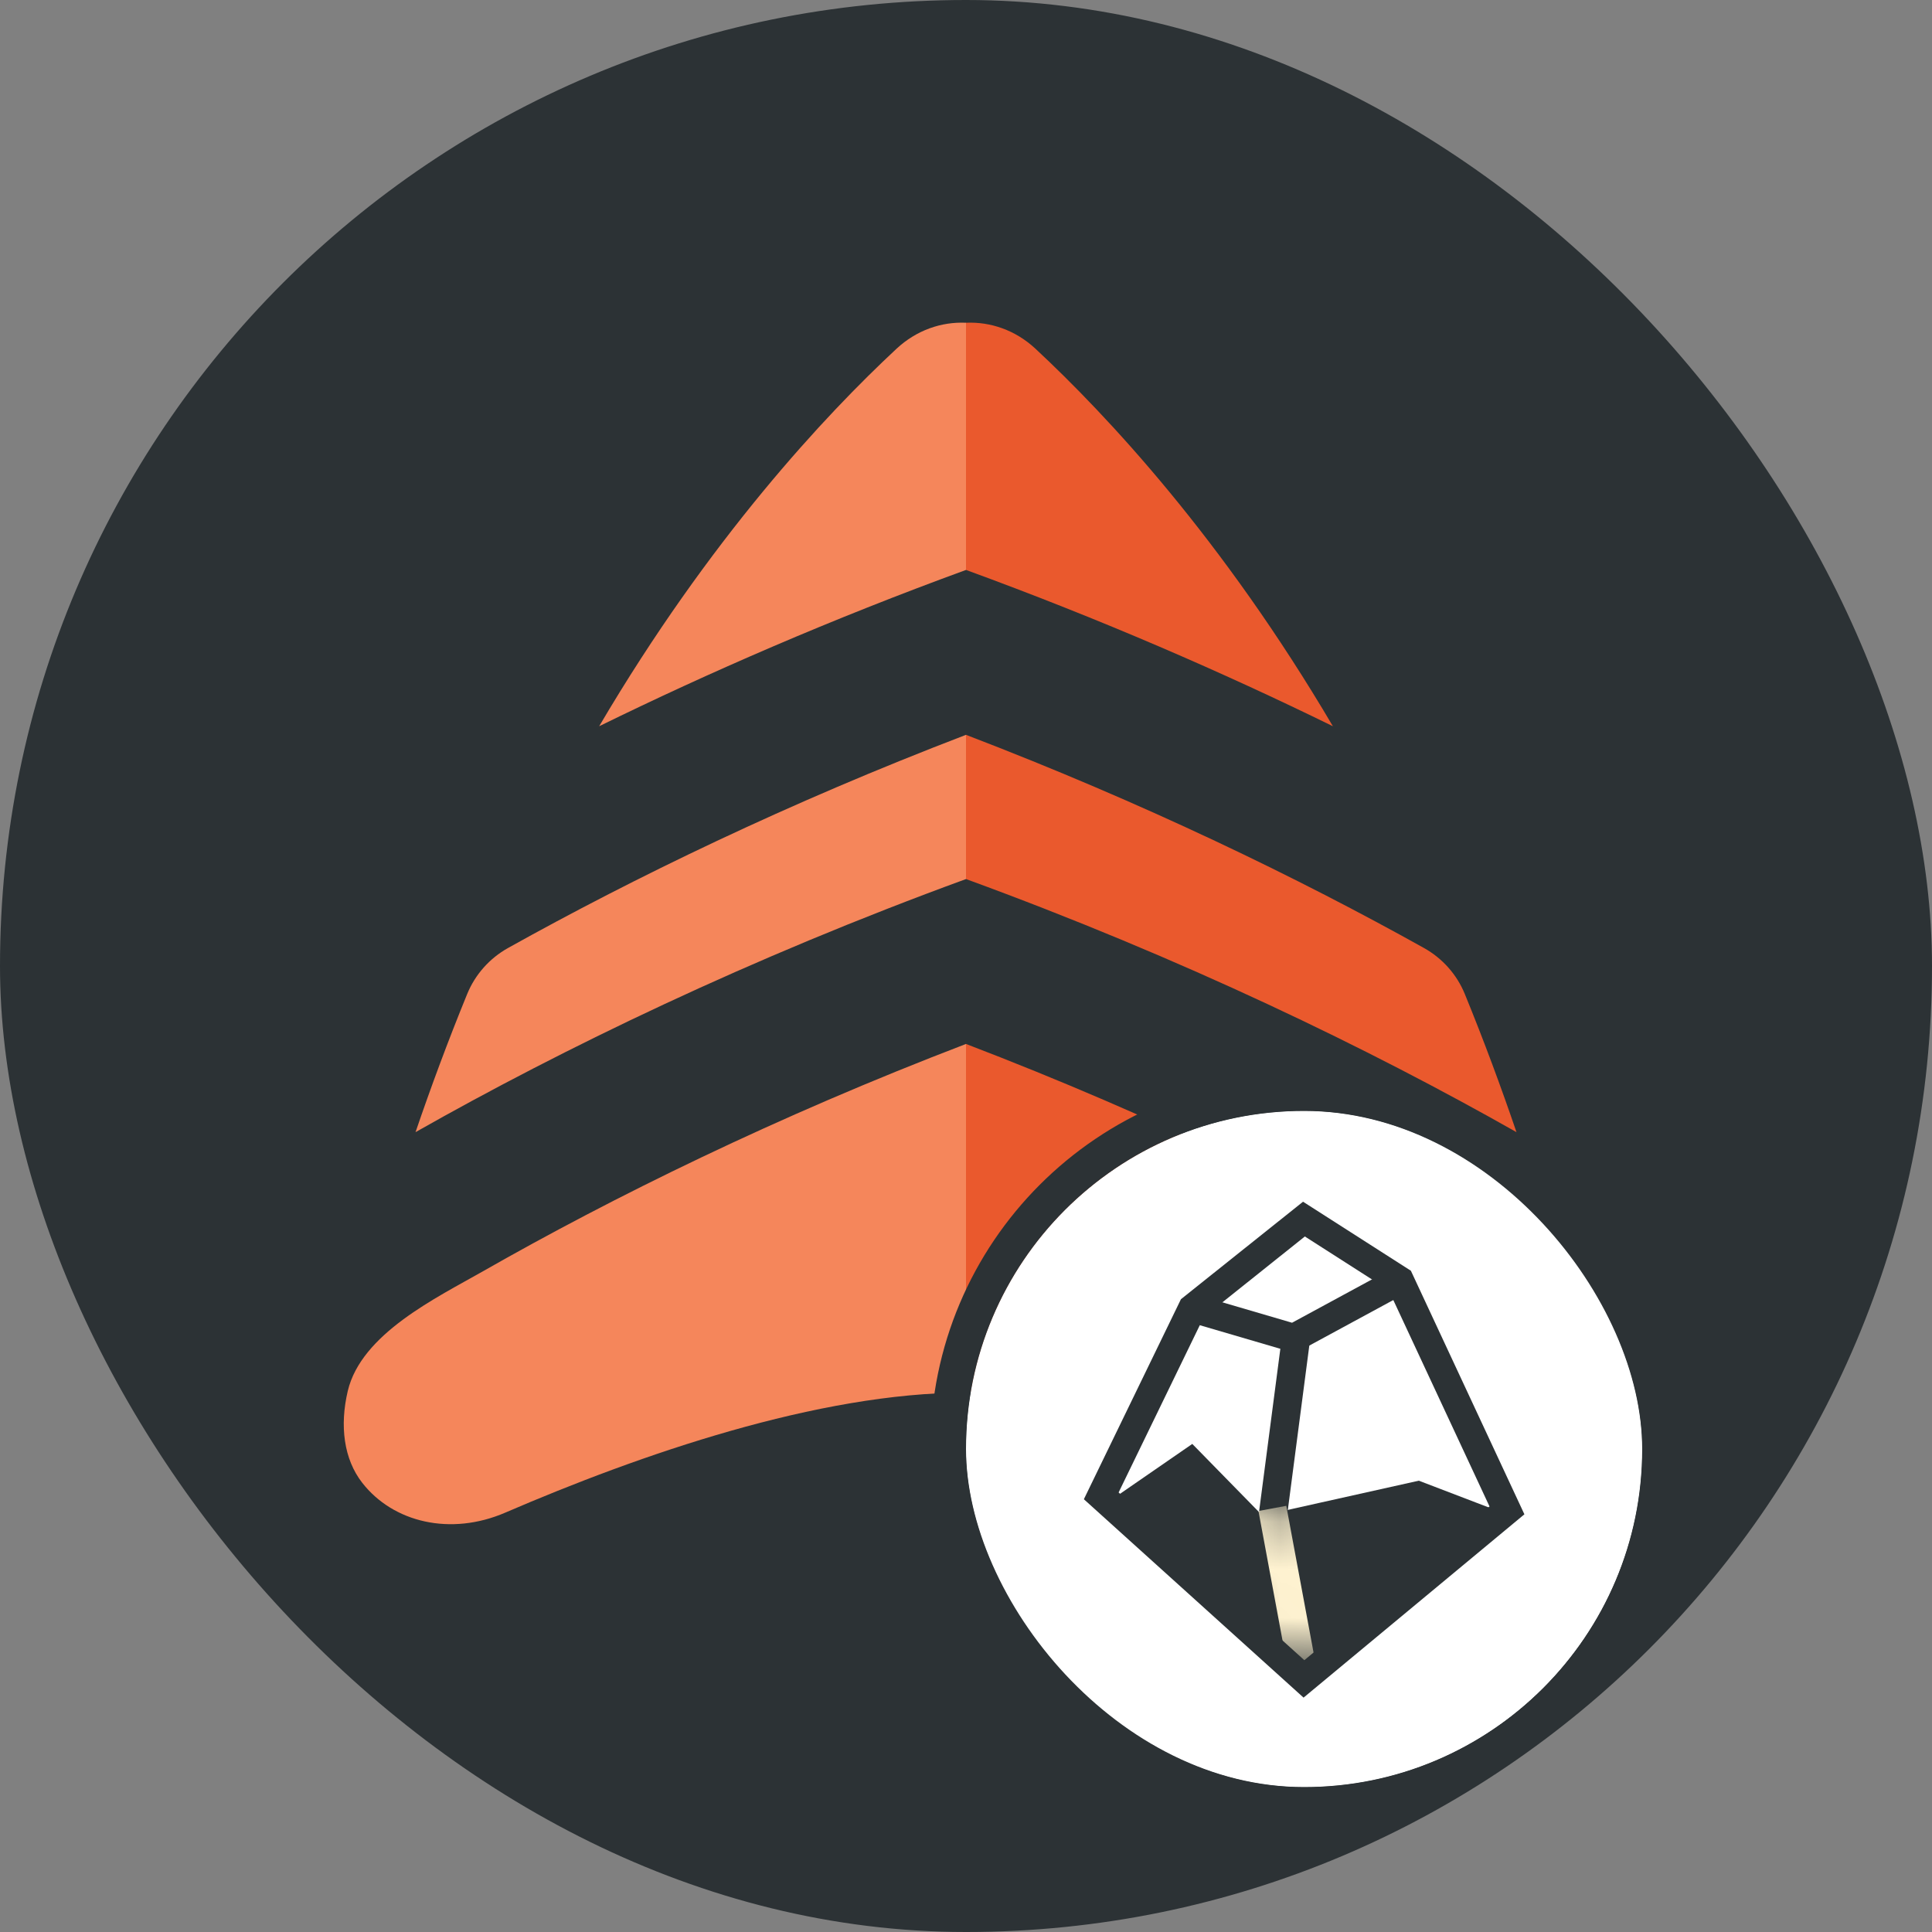
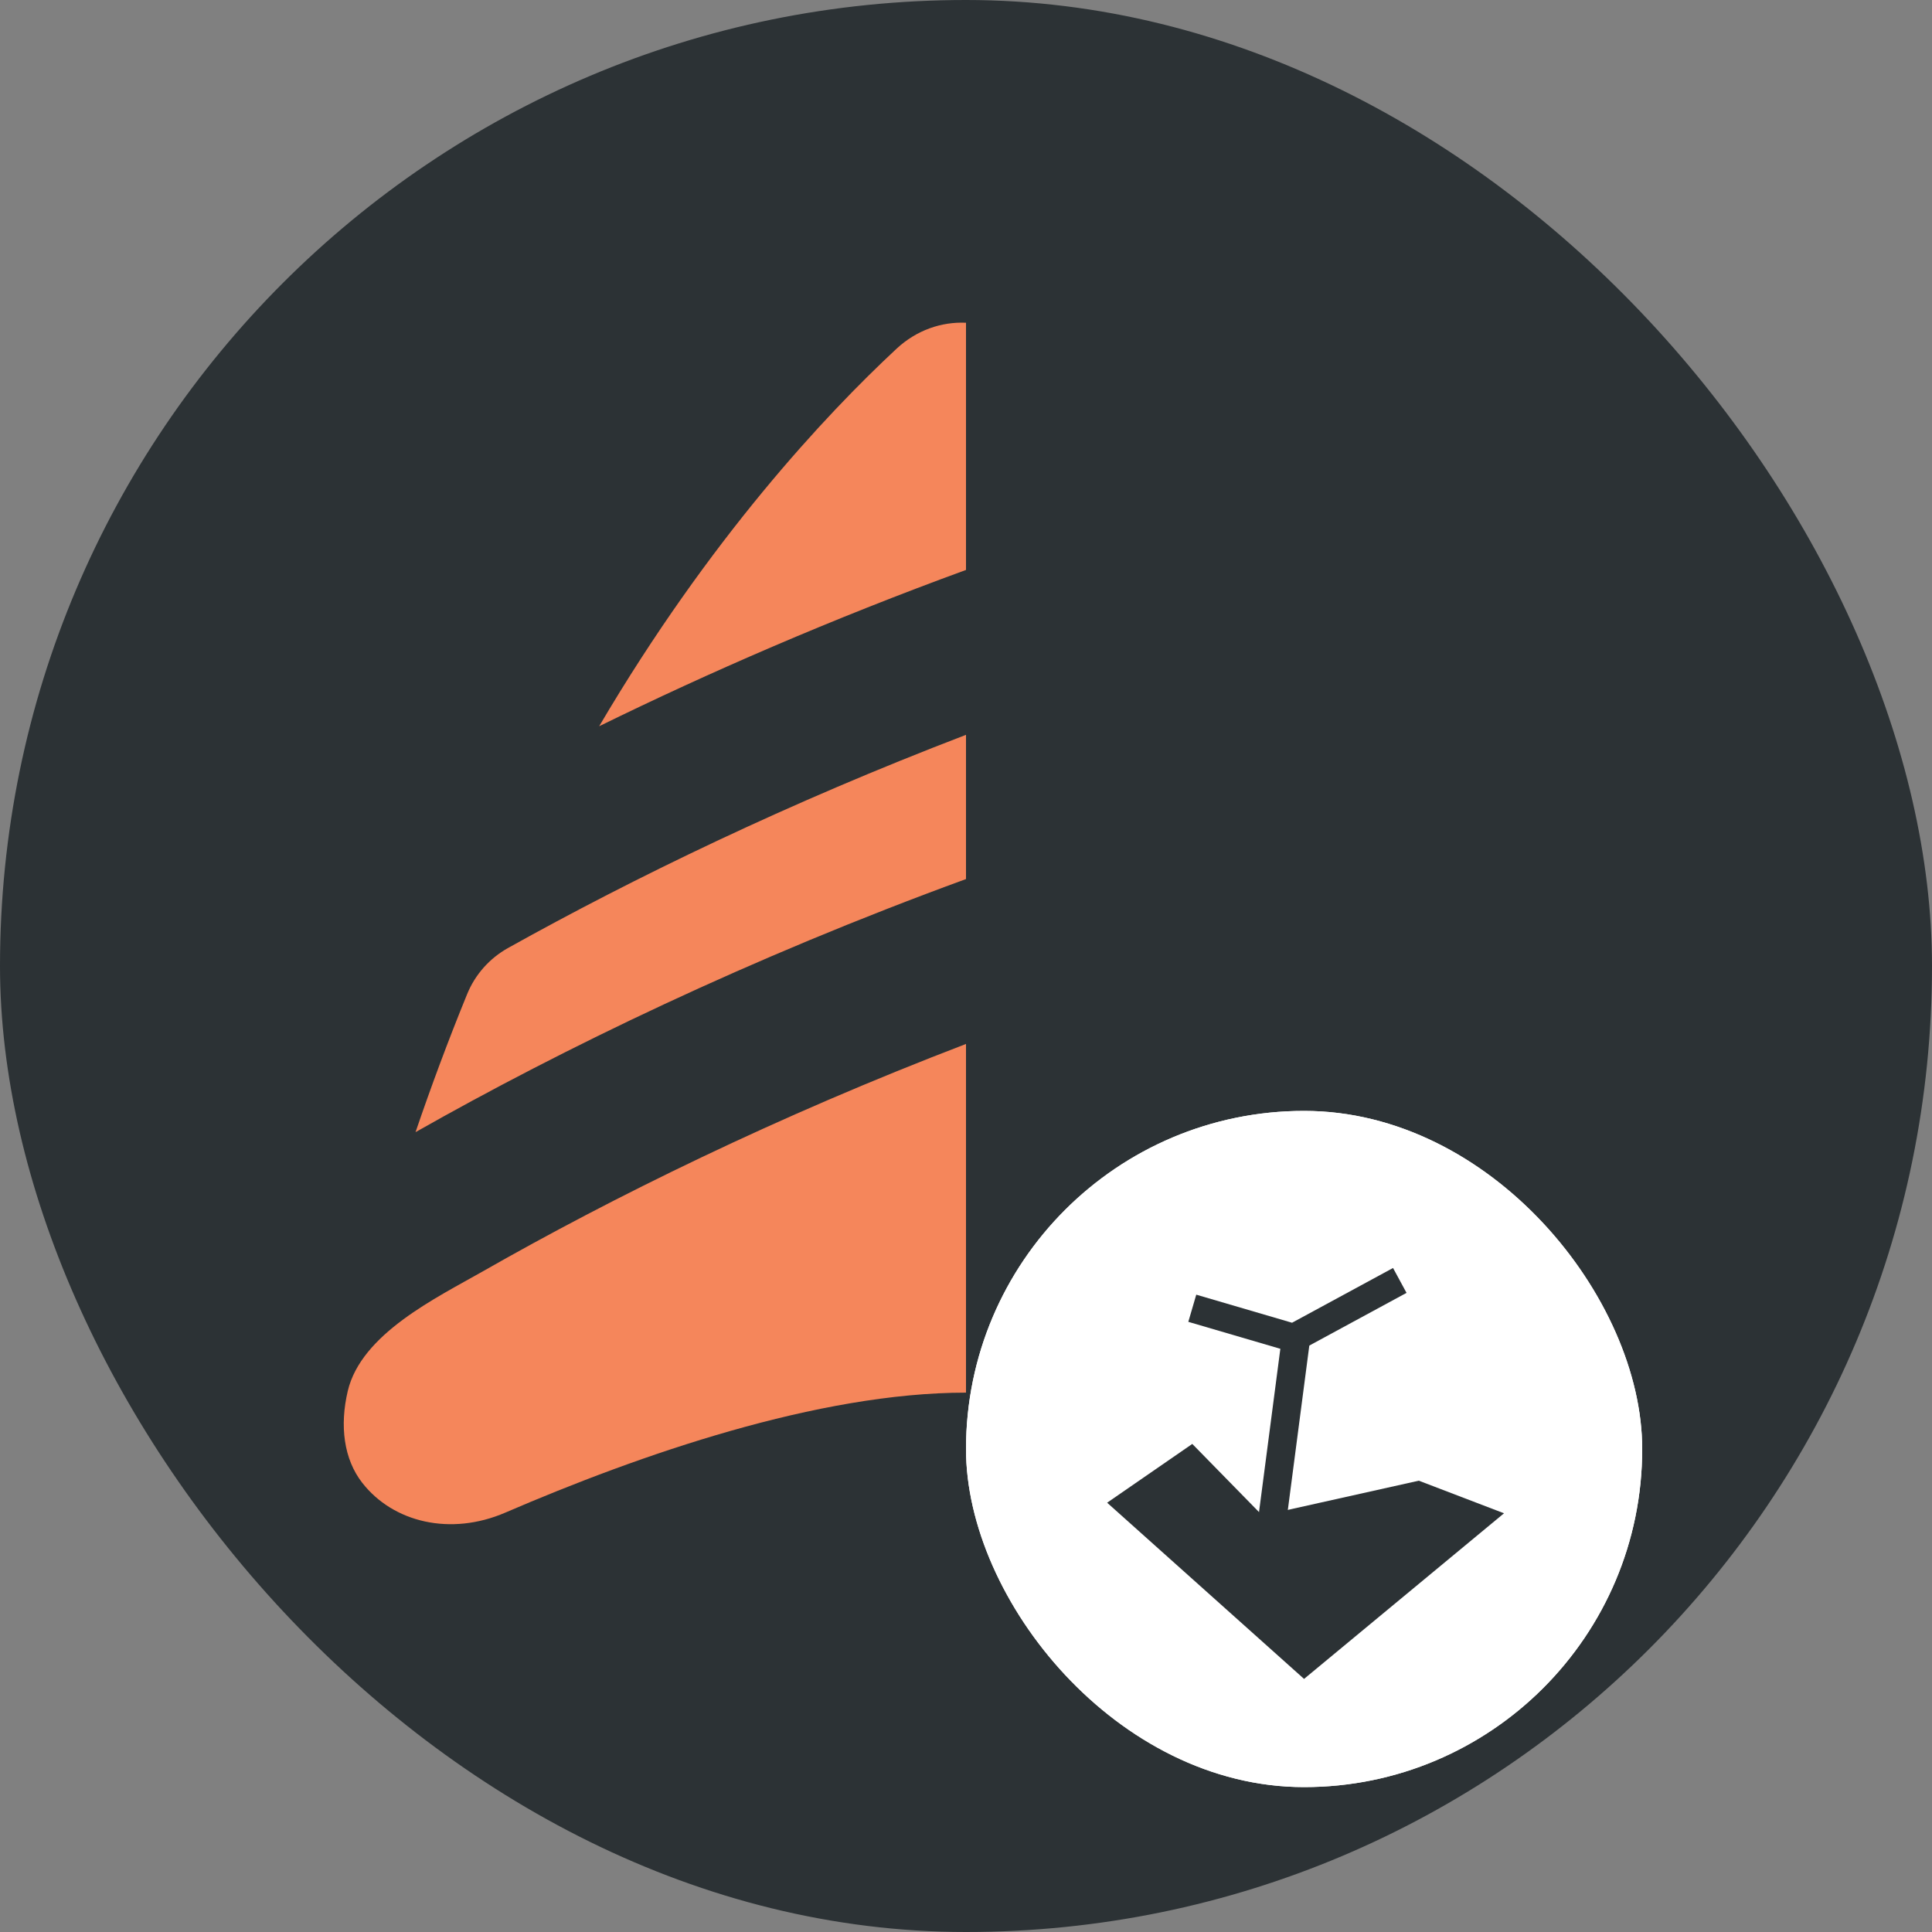
<svg xmlns="http://www.w3.org/2000/svg" width="40" height="40" viewBox="0 0 40 40" fill="none">
  <rect x="0" y="0" width="40" height="40" fill="#808080" stroke="none" />
  <rect width="40" height="40" rx="20" fill="#2C3235" />
  <path fill-rule="evenodd" clip-rule="evenodd" d="M20 6.682V11.8C17.212 12.818 14.665 13.928 12.405 15.036C14.692 11.151 17.088 8.592 18.563 7.219C18.975 6.836 19.491 6.659 20 6.682ZM9.673 20.579C9.838 20.176 10.136 19.841 10.517 19.628C13.105 18.184 16.31 16.626 20 15.214V18.2C15.513 19.839 11.647 21.714 8.603 23.44C8.92 22.511 9.275 21.552 9.673 20.579ZM7.2 28.8C7.031 29.517 7.116 30.208 7.5 30.7C8.142 31.523 9.331 31.805 10.462 31.317C13.255 30.113 16.942 28.833 20 28.833L20 21.614C16.06 23.122 12.672 24.796 10 26.32C9.037 26.869 7.48 27.613 7.2 28.8Z" fill="#F5865B" />
-   <path fill-rule="evenodd" clip-rule="evenodd" d="M20 6.682V11.8C22.788 12.818 25.335 13.928 27.596 15.036C25.308 11.151 22.912 8.592 21.437 7.219C21.025 6.836 20.509 6.659 20 6.682ZM30.327 20.579C30.162 20.176 29.864 19.841 29.483 19.628C26.895 18.184 23.69 16.626 20 15.214V18.2C24.487 19.839 28.353 21.714 31.397 23.44C31.08 22.511 30.725 21.552 30.327 20.579ZM32.8 28.8C32.969 29.517 32.884 30.208 32.5 30.7C31.858 31.523 30.669 31.805 29.538 31.317C26.745 30.113 23.058 28.833 20 28.833L20 21.614C23.94 23.122 27.328 24.796 30 26.32C30.963 26.869 32.52 27.613 32.8 28.8Z" fill="#EA592D" />
  <g clip-path="url(#clip0_26307_14509)">
    <path d="M27 37C30.866 37 34 33.866 34 30C34 26.134 30.866 23 27 23C23.134 23 20 26.134 20 30C20 33.866 23.134 37 27 37Z" fill="white" />
    <path d="M34 30C34 26.134 30.866 23 27 23C23.134 23 20 26.134 20 30C20 33.866 23.134 37 27 37C30.866 37 34 33.866 34 30Z" fill="white" />
    <path d="M26.833 27.701L26.343 31.451" stroke="#2C3235" stroke-width="0.586" />
    <path d="M22.922 31.112L24.685 29.895L26.137 31.378L29.375 30.656L31.139 31.331L26.999 34.76L22.922 31.112Z" fill="#2C3235" />
    <mask id="mask0_26307_14509" style="mask-type:luminance" maskUnits="userSpaceOnUse" x="22" y="29" width="10" height="6">
-       <path d="M22.922 31.112L24.685 29.895L26.137 31.378L29.375 30.656L31.139 31.331L26.999 34.76L22.922 31.112Z" fill="white" />
-     </mask>
+       </mask>
    <g mask="url(#mask0_26307_14509)">
      <path d="M26.343 31.23L26.999 34.76" stroke="#FFF3D1" stroke-width="0.586" />
    </g>
-     <path fill-rule="evenodd" clip-rule="evenodd" d="M26.997 25.24L24.685 27.086L22.8 30.97L26.997 34.76L31.2 31.271L28.981 26.51L26.997 25.24Z" stroke="#2C3235" stroke-width="0.586" />
    <path d="M24.685 27.086L26.784 27.701L28.981 26.51" stroke="#2C3235" stroke-width="0.586" />
  </g>
-   <rect x="19.631" y="22.631" width="14.738" height="14.738" rx="7.369" stroke="#2C3235" stroke-width="0.738" />
  <defs>
    <clipPath id="clip0_26307_14509">
      <rect x="20" y="23" width="14" height="14" rx="7" fill="white" />
    </clipPath>
  </defs>
</svg>